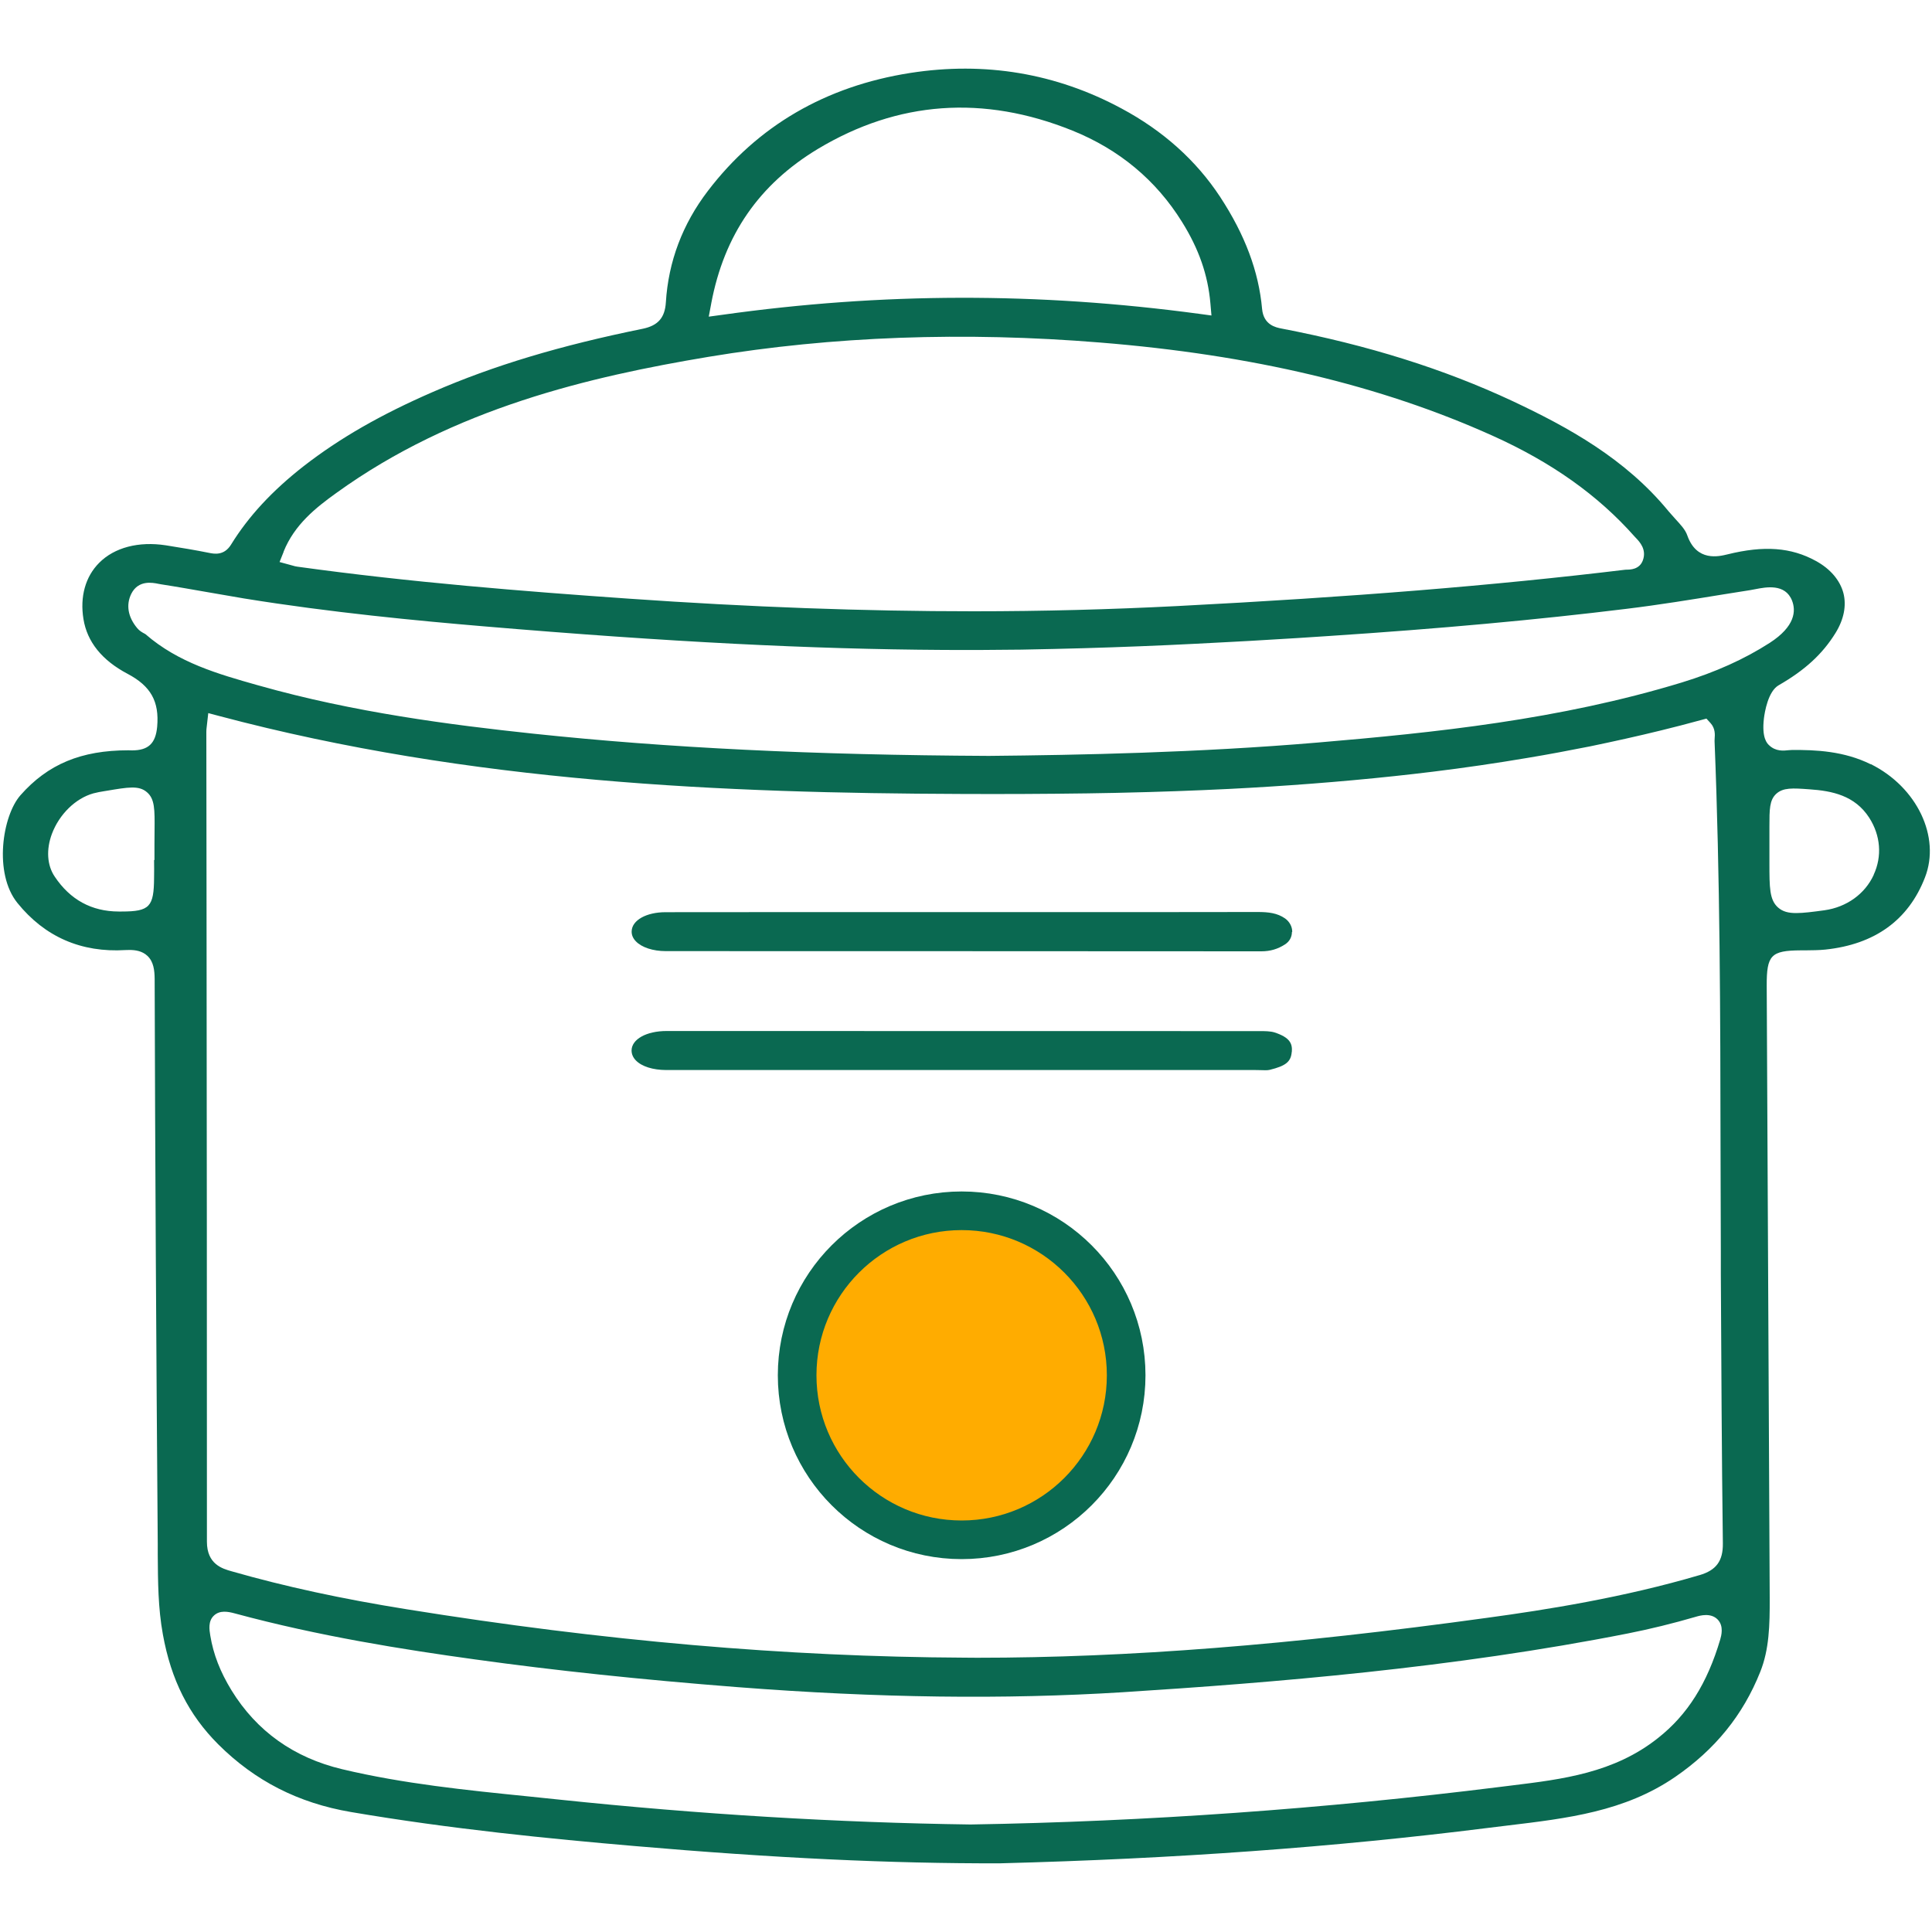
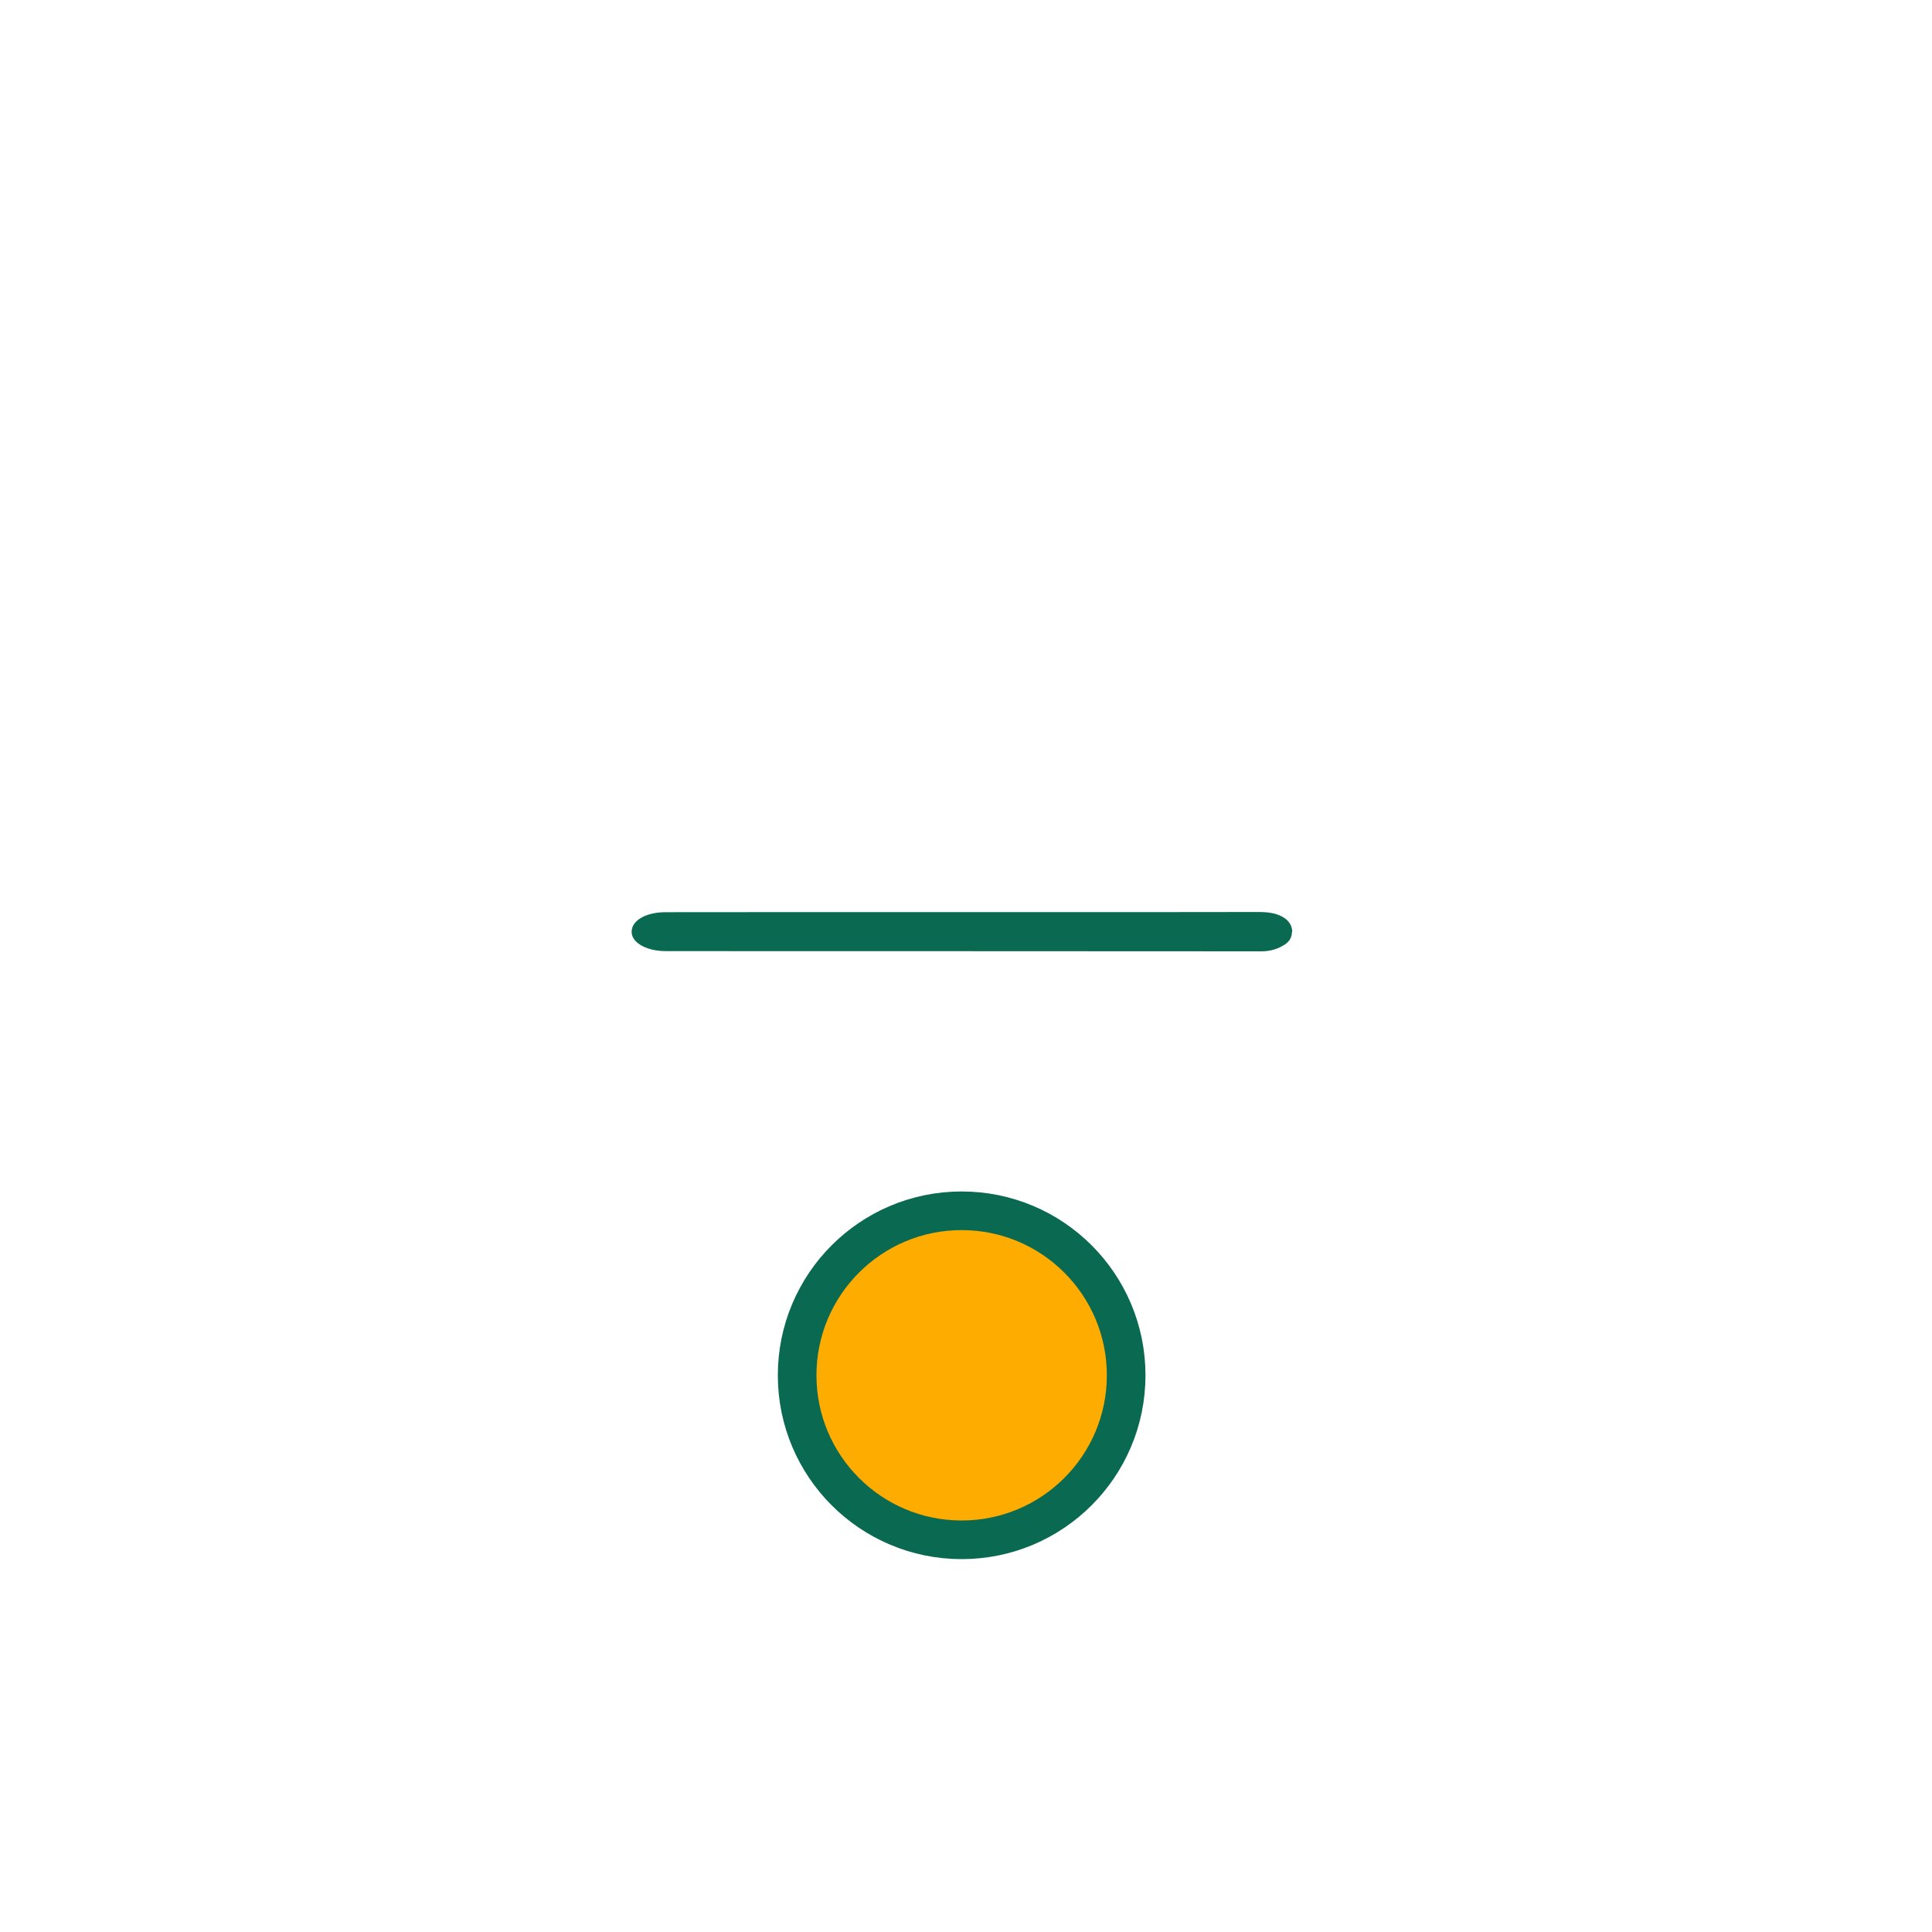
<svg xmlns="http://www.w3.org/2000/svg" id="Layer_1" data-name="Layer 1" viewBox="0 0 200 200">
-   <path d="M193.64,79.11c-2.72-1.35-5.67-1.5-8.17-1.47-.1,0-.21.01-.32.02-.51.06-1.34.14-2.02-.52-.19-.18-.77-.73-.53-2.77.08-.65.43-2.82,1.54-3.44,2.71-1.56,4.52-3.22,5.87-5.4.87-1.41,1.15-2.84.82-4.13-.35-1.33-1.36-2.52-2.85-3.33-2.56-1.41-5.37-1.62-9.16-.68-.87.21-3.18.79-4.15-1.96-.21-.61-.71-1.13-1.23-1.7-.23-.26-.47-.53-.7-.79-4.48-5.47-10.42-8.72-16.16-11.42-7.1-3.32-14.92-5.78-23.92-7.51-.57-.11-1.86-.36-2.01-2.04-.35-3.88-1.77-7.66-4.33-11.57-2.48-3.78-5.92-6.87-10.24-9.18-6.77-3.64-14.12-4.87-21.84-3.67-8.77,1.37-15.82,5.48-20.95,12.2-2.64,3.45-4.1,7.33-4.36,11.55-.1,1.59-.81,2.4-2.38,2.73-8.56,1.74-15.46,3.81-21.73,6.54-5.41,2.35-9.67,4.8-13.39,7.69-3.25,2.54-5.71,5.19-7.52,8.13-.72,1.15-1.74.95-2.28.84-1.43-.29-2.85-.52-4.22-.74l-.25-.04c-2.8-.43-5.31.22-6.89,1.81-1.43,1.43-2.01,3.51-1.63,5.83.38,2.35,1.91,4.26,4.56,5.66,2.41,1.27,3.3,2.86,3.07,5.48-.16,1.74-.92,2.45-2.61,2.45-.12-.01-.25-.01-.37-.01-4.89,0-8.34,1.44-11.17,4.65-1.88,2.13-2.79,8.09-.32,11.15,2.84,3.52,6.62,5.16,11.19,4.88.13-.01.27-.01.41-.01.63,0,1.33.11,1.86.61.65.61.74,1.52.75,2.39.05,18.78.16,37.9.32,58.47v1.08c.02,2.85.03,5.55.53,8.3.85,4.71,2.67,8.32,5.73,11.38,3.8,3.79,8.29,6.08,13.74,7.01,10.33,1.76,20.63,2.77,29.35,3.52,14.48,1.25,26.51,1.82,37.84,1.79,18.14-.47,34.62-1.67,50.39-3.65.71-.09,1.41-.18,2.13-.26,6.23-.75,12.13-1.44,17.37-5.03,4.13-2.84,7.02-6.39,8.81-10.88.93-2.32.99-4.84.98-7.64l-.31-63.4c-.01-3.15.44-3.63,3.51-3.65h.46c.74-.01,1.42-.01,2.1-.08,5.12-.54,8.6-3.05,10.31-7.46,1.64-4.2-.82-9.35-5.59-11.73ZM16,85.96c-.01.47-.01.94-.01,1.4v1.67s-.04,0-.04,0c.01.62.01,1.22,0,1.83-.02,3.01-.45,3.5-3.36,3.5h-.31c-2.8-.01-5.02-1.22-6.62-3.62-.79-1.17-.89-2.79-.29-4.41.76-2.03,2.44-3.68,4.29-4.2.37-.1.76-.17,1.14-.23l.25-.04c2.21-.37,3.32-.57,4.15.14.83.7.82,1.79.8,3.97ZM73.63,31.39c1.34-7.08,4.95-12.3,11.03-15.97,8.28-4.97,17.14-5.62,26.36-1.9,4.83,1.95,8.65,5.12,11.34,9.45,1.74,2.79,2.68,5.47,2.94,8.43l.11,1.26-1.25-.17c-16.71-2.25-32.86-2.22-49.4.1l-1.39.19.26-1.38ZM29.36,57.1c1.12-2.78,3.31-4.53,5.46-6.07,12.17-8.79,26.31-12.05,38.52-14.09,12.82-2.13,26.46-2.63,40.55-1.48,15.73,1.27,29.02,4.42,40.63,9.65,6.09,2.74,10.9,6.15,14.69,10.43l.15.16c.36.38,1.12,1.17.71,2.3-.35.97-1.34.97-1.68.97-.05,0-.11,0-.16.01-13.6,1.64-28.34,2.83-46.38,3.76-6.87.35-13.87.54-21.08.54-11.31,0-23.13-.43-35.72-1.31-10.85-.76-22.52-1.68-34.28-3.31-.16-.02-.31-.06-.51-.12l-1.32-.36.42-1.05ZM178.08,169.71c-1.35,4.56-3.39,7.8-6.43,10.2-4.57,3.64-9.95,4.28-15.15,4.92l-1.29.16c-18.11,2.26-36.52,3.58-54.72,3.88h-.03c-13.8-.19-28.1-1.06-42.52-2.57-1.09-.12-2.18-.23-3.28-.34-6.33-.64-12.89-1.3-19.23-2.81-5.01-1.19-8.86-3.94-11.46-8.16-1.18-1.93-1.88-3.73-2.2-5.67-.1-.6-.25-1.51.39-2.09.6-.55,1.42-.41,2.15-.21,8.72,2.36,17.46,3.74,24.85,4.76,8.28,1.15,17.16,2.09,27.16,2.87,14.6,1.13,27.64,1.29,39.89.53,15.71-1,34.21-2.51,52.33-6.09,2.27-.45,4.64-1.03,7.04-1.73.41-.12,1.51-.43,2.22.28.69.7.37,1.73.28,2.07ZM175.92,163.06c-7.83,2.31-15.83,3.58-21.93,4.41-20.44,2.82-37.28,4.14-52.85,4.14-.44,0-.89,0-1.33-.01-18.45-.09-37.33-1.73-57.71-5.01-6.68-1.07-12.61-2.35-18.12-3.93-.96-.27-2.56-.73-2.56-3.06.01-22.29-.02-44.57-.04-66.86l-.02-16.98c0-.15.01-.32.04-.53l.16-1.41,1.13.3c26.12,6.94,52.35,7.98,76.81,8.07,4.31.02,8.68,0,13.08-.06.94-.02,1.89-.03,2.84-.05.27-.01.55-.01.83-.02,3.64-.08,7.3-.21,10.98-.39,5.69-.29,11.42-.72,17.14-1.33,1.3-.14,2.62-.29,3.93-.45,3.27-.4,6.55-.88,9.81-1.43,2.17-.36,4.34-.77,6.51-1.2,2.45-.51,4.9-1.05,7.34-1.65,1.36-.33,2.73-.69,4.09-1.06l.6-.16.42.46c.51.56.46,1.21.43,1.61,0,.08-.01.16-.01.24.57,14.08.6,28.4.62,42.25.01,3.58.02,7.16.03,10.75v2.17c.05,9.14.09,18.6.21,27.9.02,1.82-.68,2.78-2.42,3.29ZM174.1,70.65c-12.67,3.86-25.58,5.19-37.71,6.22-12.4,1.05-24.68,1.29-34.01,1.38h-.01c-18.26-.09-33.25-.83-47.16-2.3-8.53-.91-18.57-2.2-28.36-4.97l-.22-.06c-4.02-1.14-8.17-2.31-11.57-5.27-.05-.04-.11-.06-.16-.09-.2-.11-.47-.26-.7-.54-.96-1.15-1.17-2.41-.61-3.55.73-1.45,2.19-1.16,2.82-1.03.09.02.19.03.28.05,1.62.25,3.23.54,4.85.82,1.24.21,2.48.43,3.71.64,9.01,1.46,18.01,2.31,24.86,2.89,19.18,1.62,33.82,2.36,47.47,2.44,2.73.02,5.46,0,8.15-.03,1.13-.02,2.25-.05,3.37-.07,4.04-.09,7.99-.23,11.79-.4.98-.04,1.95-.09,2.91-.14,1.3-.06,2.58-.13,3.83-.2,1.14-.06,2.26-.12,3.35-.19,2.3-.13,4.5-.27,6.57-.41,11.52-.76,21.59-1.68,30.79-2.81,3.38-.41,6.81-.97,10.13-1.51l2.71-.43c.17-.03.35-.06.54-.1,1.08-.21,3.08-.61,3.79,1.18.41,1.05.35,2.66-2.31,4.38-2.63,1.69-5.61,3.03-9.1,4.1ZM193.97,90.56c-.91,1.99-2.82,3.35-5.1,3.67-1.24.17-2.18.29-2.93.29-.81,0-1.39-.15-1.87-.57-.9-.79-.9-2.07-.9-4.62v-3.78c0-1.75,0-2.72.7-3.37.72-.66,1.69-.6,3.45-.47,2.33.16,4.69.63,6.18,2.94,1.18,1.84,1.35,3.99.46,5.91Z" style="fill: #0a6951;" />
  <path d="M133.74,96.48c0,.53-.26.99-.71,1.28-.74.48-1.52.72-2.46.72-20.55-.02-41.1-.01-61.64-.02-1.33,0-2.5-.38-3.11-1.02-.3-.31-.45-.67-.43-1.05.04-1.13,1.52-1.96,3.51-1.96,4.79-.01,9.59-.01,14.38-.01h23.47c7.81,0,15.62.01,23.43-.01h.01c1.15,0,2.03.11,2.83.66.47.33.76.86.75,1.41Z" style="fill: #0a6951;" />
-   <path d="M133.72,108.89c-.08,1.02-.61,1.45-2.28,1.86-.25.06-.59.04-.93.03-.17-.01-.35-.01-.52-.01h-61.04c-1.36-.01-2.51-.36-3.13-1-.29-.3-.44-.65-.44-1.03.01-1.16,1.54-2.01,3.62-2.01,20.48,0,40.93,0,61.41.01.52,0,1.1,0,1.54.14,1.58.52,1.85,1.15,1.78,2.01Z" style="fill: #0a6951;" />
  <circle cx="99.55" cy="142.37" r="17.03" style="fill: #ffac00; stroke: #0a6951; stroke-miterlimit: 10; stroke-width: 4px;" />
</svg>